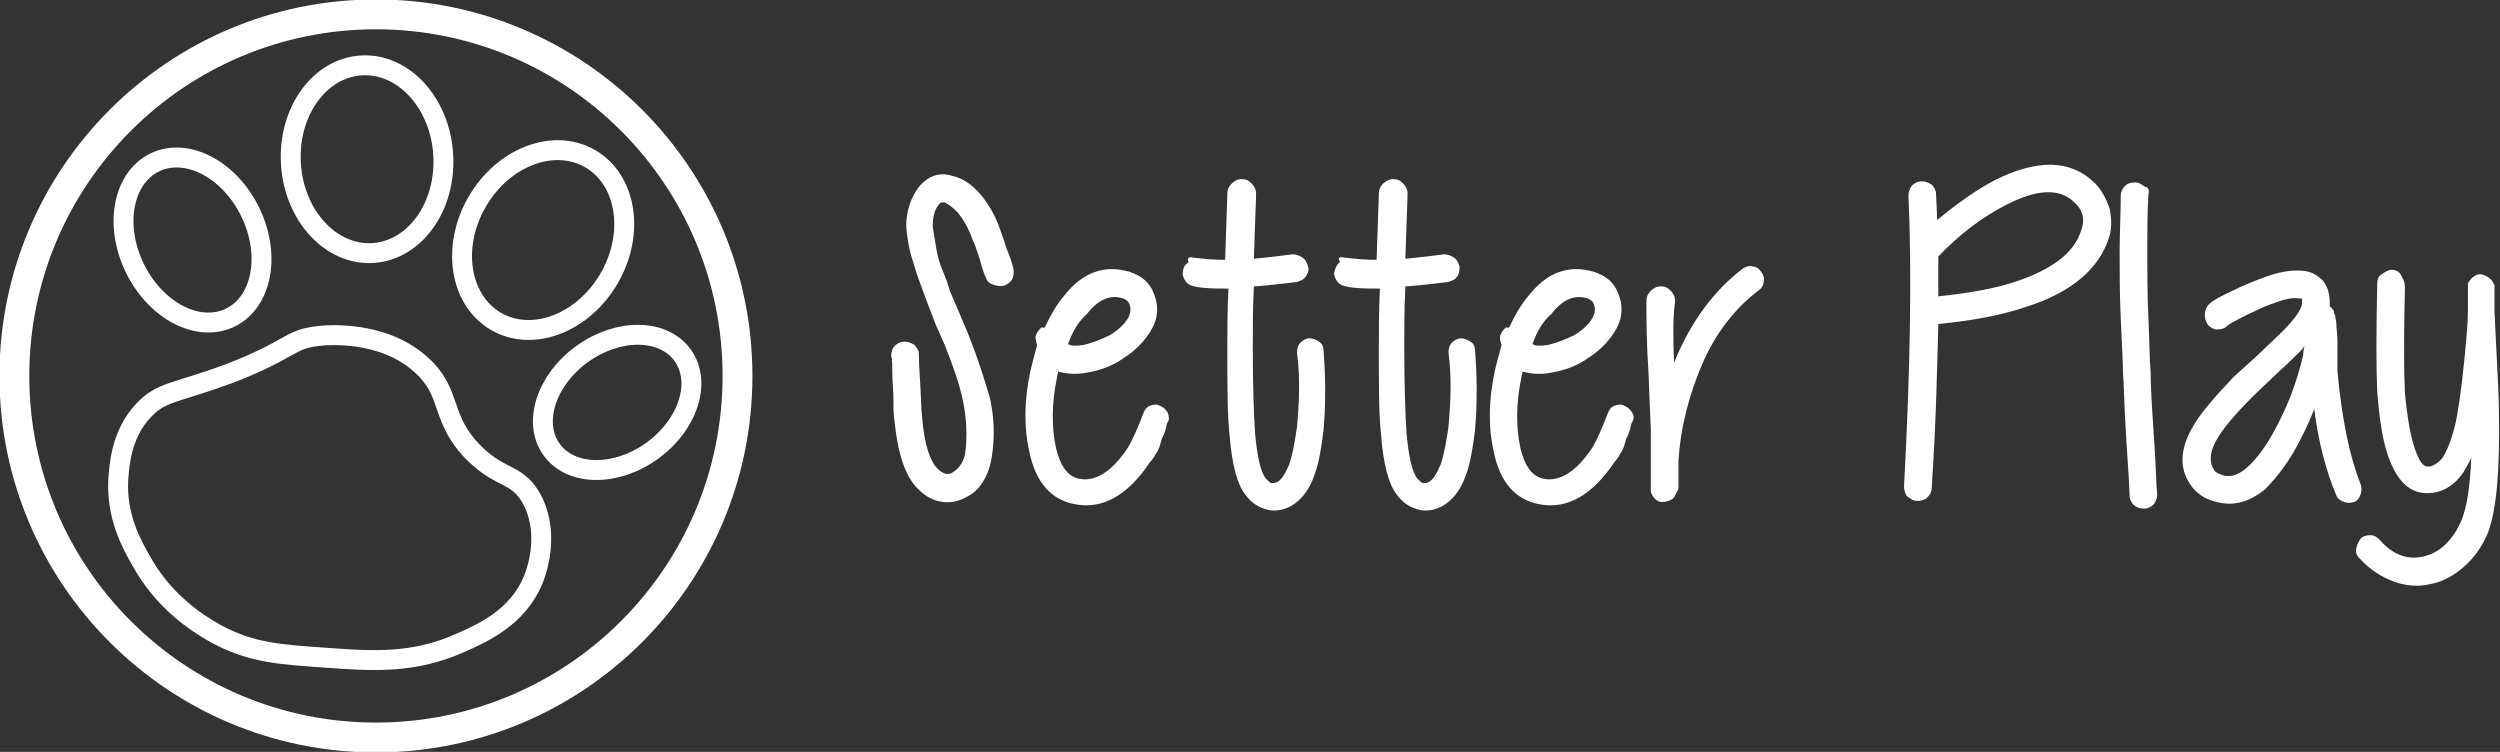
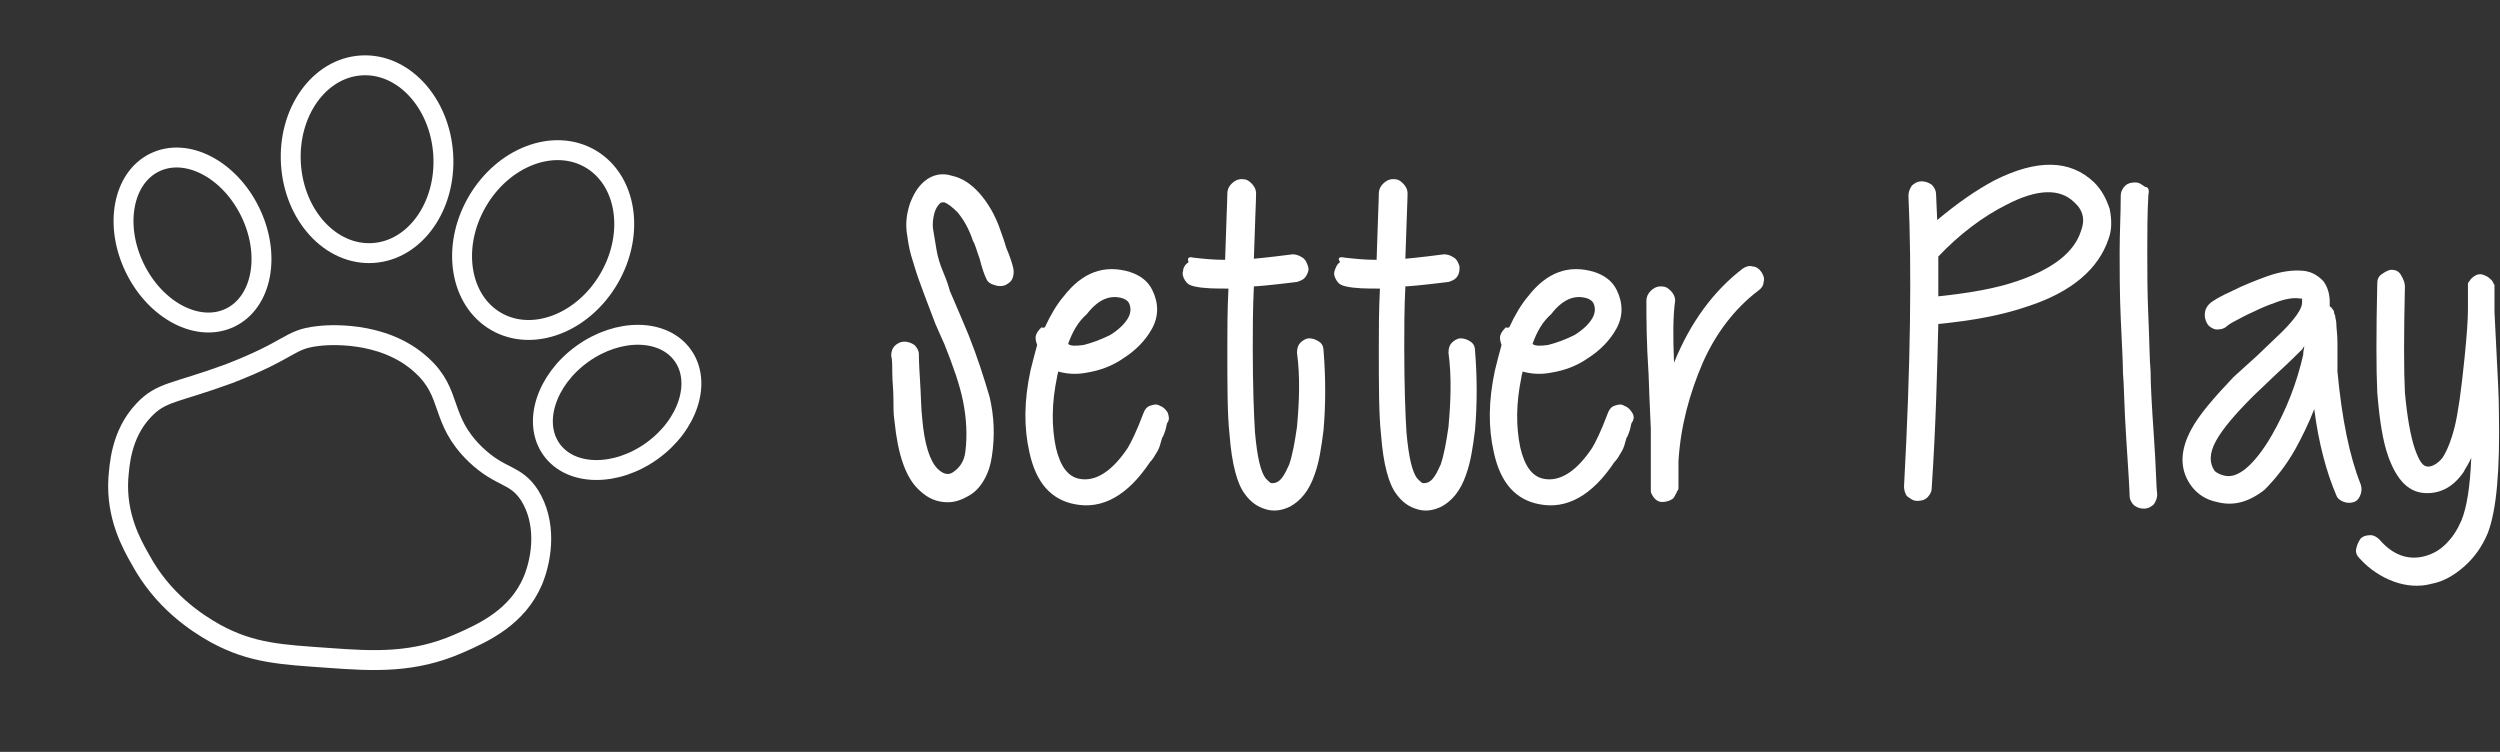
<svg xmlns="http://www.w3.org/2000/svg" version="1.1" id="Layer_1" x="0px" y="0px" viewBox="0 0 226.1 68" style="enable-background:new 0 0 226.1 68;" xml:space="preserve">
  <rect x="0" y="0" width="226.1" height="68" fill="#333333" stroke="none" />
  <style type="text/css">
	.st0{fill:none;stroke:#FFFFFF;stroke-width:2.7;stroke-miterlimit:10;}
	.st1{fill:none;stroke:#FFFFFF;stroke-width:1.8;stroke-miterlimit:10;}
	.st2{enable-background:new    ;}
	.st3{fill:#FFFFFF;}
</style>
  <g>
    <g>
-       <circle class="st0" cx="34" cy="34" r="32.7" />
      <ellipse transform="matrix(0.899 -0.439 0.439 0.899 -7.758 9.838)" class="st1" cx="17.4" cy="21.7" rx="5.8" ry="7.8" />
      <ellipse transform="matrix(0.812 -0.584 0.584 0.812 -10.753 39.424)" class="st1" cx="55.8" cy="36.4" rx="7.3" ry="5.4" />
      <ellipse transform="matrix(0.998 -6.278057e-02 6.278057e-02 0.998 -0.839 2.113)" class="st1" cx="33.2" cy="14.4" rx="6.9" ry="8.5" />
      <ellipse transform="matrix(0.5 -0.866 0.866 0.5 5.78 53.382)" class="st1" cx="49.1" cy="21.7" rx="8.5" ry="6.9" />
      <path class="st1" d="M28.7,30.4c0.7-0.1,5.9-0.6,9.4,2.6c2.9,2.6,1.6,4.9,4.9,8.1c2.3,2.2,3.6,1.7,4.9,3.7    c1.5,2.4,1.2,5.5,0.3,7.7c-1.4,3.3-4.4,4.7-6.7,5.7c-4.1,1.8-7.7,1.6-11.8,1.3c-4.2-0.3-6.9-0.4-10.2-2.2c-1.8-1-4.8-3-6.8-6.7    c-0.8-1.4-2.2-3.9-2-7.3c0.1-1.1,0.2-4,2.3-6.2c1.6-1.7,2.8-1.5,7.7-3.3C26.4,31.6,26.1,30.7,28.7,30.4z" />
    </g>
    <g class="st2">
      <path class="st3" d="M89.2,25.2c-0.2-0.4-0.4-1-0.6-1.8c-0.3-0.8-0.4-1.3-0.6-1.6c-0.4-1.2-0.9-2-1.4-2.6    c-0.5-0.5-0.9-0.8-1.2-0.9c-0.2,0-0.3,0-0.4,0.1c-0.2,0.2-0.4,0.5-0.5,0.9c-0.1,0.4-0.2,0.9-0.1,1.5c0.1,0.6,0.2,1.2,0.3,1.8    c0.1,0.6,0.3,1.3,0.6,2c0.3,0.7,0.5,1.3,0.6,1.7l0.9,2.1l0.8,1.9c0.8,2,1.4,3.9,1.9,5.6c0.4,1.7,0.5,3.5,0.2,5.4    c-0.1,0.7-0.3,1.4-0.7,2.1c-0.4,0.7-0.9,1.2-1.5,1.5c-0.7,0.4-1.4,0.6-2.2,0.5c-0.9-0.1-1.6-0.5-2.3-1.2c-1.1-1.1-1.8-3.1-2.1-6.1    c-0.1-0.6-0.1-1.3-0.1-2.1c0-0.8-0.1-1.5-0.1-2.2c0-0.7,0-1.3-0.1-1.6c0-0.4,0.1-0.7,0.3-0.9c0.2-0.2,0.5-0.4,0.9-0.4    c0.3,0,0.6,0.1,0.9,0.3c0.2,0.2,0.4,0.5,0.4,0.8c0,0,0,0.8,0.1,2.3c0.1,1.5,0.1,2.7,0.2,3.5c0.2,2.4,0.7,3.9,1.4,4.6    c0.5,0.5,1,0.6,1.4,0.3c0.6-0.4,1-1,1.1-1.8c0.2-1.5,0.1-3.1-0.2-4.6c-0.3-1.5-0.9-3.2-1.7-5.2c-0.1-0.2-0.4-0.9-0.8-1.8l-0.8-2.1    c-0.2-0.5-0.4-1.1-0.7-1.9c-0.3-0.8-0.5-1.6-0.7-2.2c-0.2-0.7-0.3-1.4-0.4-2.1c-0.1-0.9,0-1.7,0.3-2.6c0.3-0.8,0.7-1.5,1.3-2    c0.7-0.6,1.6-0.8,2.5-0.5c0.9,0.2,1.7,0.7,2.5,1.6c0.7,0.8,1.4,1.9,1.9,3.4c0.1,0.3,0.3,0.8,0.5,1.5c0.3,0.7,0.5,1.3,0.6,1.7    c0.1,0.3,0.1,0.7,0,1c-0.1,0.3-0.3,0.5-0.7,0.7c-0.3,0.1-0.6,0.1-0.9,0C89.6,25.7,89.3,25.5,89.2,25.2z" />
      <path class="st3" d="M94.5,29.6c0.5-1.1,1.1-2.1,1.7-2.8c1.7-2.2,3.7-2.9,6-2.2c0.9,0.3,1.6,0.8,2,1.6c0.6,1.2,0.6,2.4,0,3.5    c-0.6,1.1-1.5,2-2.6,2.7c-1,0.7-2.1,1.1-3.3,1.3c-1,0.2-1.9,0.1-2.6-0.1c0,0.2-0.1,0.3-0.1,0.5c-0.5,2.4-0.5,4.5-0.1,6.4    c0.4,1.7,1.1,2.6,2.1,2.8c1.5,0.3,3-0.7,4.4-2.8c0.3-0.5,0.8-1.5,1.4-3.1c0.1-0.3,0.3-0.6,0.6-0.7c0.3-0.1,0.6-0.2,0.9,0    c0.3,0.1,0.5,0.3,0.7,0.6c0.1,0.3,0.2,0.6,0,0.9c-0.1,0.1-0.1,0.4-0.2,0.7c-0.1,0.3-0.2,0.6-0.3,0.7l-0.2,0.7    c-0.1,0.3-0.2,0.5-0.4,0.8c-0.1,0.2-0.3,0.5-0.5,0.7c-2,3-4.3,4.3-6.8,3.8c-2.1-0.4-3.5-1.9-4.1-4.7c-0.5-2.2-0.5-4.6,0.1-7.4    c0.2-0.8,0.4-1.6,0.6-2.3c-0.1-0.3-0.2-0.6-0.1-0.9c0.1-0.3,0.3-0.5,0.5-0.7C94.4,29.7,94.4,29.6,94.5,29.6z M96.6,31.1    c0.2,0.2,0.7,0.2,1.4,0.1c0.8-0.2,1.6-0.5,2.4-0.9c0.8-0.5,1.3-1,1.6-1.5c0.3-0.5,0.3-1,0.1-1.4c-0.1-0.2-0.3-0.3-0.5-0.4    c-1.2-0.4-2.3,0.1-3.3,1.4C97.5,29.1,97,30,96.6,31.1z" />
      <path class="st3" d="M107.9,23.3c0.9,0.1,1.8,0.2,2.9,0.2c0.1-3.4,0.2-5.4,0.2-6c0-0.3,0.1-0.6,0.4-0.9c0.2-0.2,0.5-0.4,0.9-0.4    s0.6,0.1,0.9,0.4c0.2,0.2,0.4,0.5,0.4,0.9c0,0.6-0.1,2.6-0.2,5.9c0,0,1.2-0.1,3.5-0.4c0.3,0,0.6,0.1,0.9,0.3    c0.3,0.2,0.4,0.5,0.5,0.8s0,0.6-0.2,0.9c-0.2,0.3-0.5,0.4-0.8,0.5c-2.4,0.3-3.7,0.4-3.9,0.4c-0.1,2.1-0.1,3.9-0.1,5.5    c0,3.5,0.1,6.1,0.2,7.7c0.2,2.2,0.5,3.6,1,4.2c0.2,0.2,0.4,0.4,0.5,0.4c0.1,0,0.3,0,0.5-0.1c0.4-0.2,0.7-0.7,1.1-1.6    c0.3-0.9,0.5-2,0.7-3.4c0.2-2.2,0.3-4.5,0-6.7c0-0.4,0.1-0.7,0.3-0.9c0.2-0.2,0.5-0.4,0.8-0.4c0.3,0,0.6,0.1,0.9,0.3    c0.3,0.2,0.4,0.5,0.4,0.8c0.2,2.4,0.2,4.9,0,7.2c-0.2,1.6-0.4,2.9-0.8,4c-0.5,1.5-1.3,2.4-2.2,2.9c-0.8,0.4-1.6,0.5-2.4,0.2    c-0.6-0.2-1.2-0.6-1.7-1.3c-0.7-0.9-1.2-2.7-1.4-5.4c-0.2-1.8-0.2-4.4-0.2-7.9c0-1.5,0-3.3,0.1-5.3c-1.2,0-2.2,0-3.1-0.2    c-0.4-0.1-0.6-0.2-0.8-0.5c-0.2-0.3-0.3-0.6-0.2-0.9c0-0.3,0.2-0.6,0.5-0.8C107.3,23.3,107.6,23.2,107.9,23.3z" />
      <path class="st3" d="M121.6,23.3c0.9,0.1,1.8,0.2,2.9,0.2c0.1-3.4,0.2-5.4,0.2-6c0-0.3,0.1-0.6,0.4-0.9c0.2-0.2,0.5-0.4,0.9-0.4    s0.6,0.1,0.9,0.4c0.2,0.2,0.4,0.5,0.4,0.9c0,0.6-0.1,2.6-0.2,5.9c0,0,1.2-0.1,3.5-0.4c0.3,0,0.6,0.1,0.9,0.3    c0.3,0.2,0.4,0.5,0.5,0.8c0,0.3,0,0.6-0.2,0.9c-0.2,0.3-0.5,0.4-0.8,0.5c-2.4,0.3-3.7,0.4-3.9,0.4c-0.1,2.1-0.1,3.9-0.1,5.5    c0,3.5,0.1,6.1,0.2,7.7c0.2,2.2,0.5,3.6,1,4.2c0.2,0.2,0.4,0.4,0.5,0.4c0.1,0,0.3,0,0.5-0.1c0.4-0.2,0.7-0.7,1.1-1.6    c0.3-0.9,0.5-2,0.7-3.4c0.2-2.2,0.3-4.5,0-6.7c0-0.4,0.1-0.7,0.3-0.9c0.2-0.2,0.5-0.4,0.8-0.4s0.6,0.1,0.9,0.3    c0.3,0.2,0.4,0.5,0.4,0.8c0.2,2.4,0.2,4.9,0,7.2c-0.2,1.6-0.4,2.9-0.8,4c-0.5,1.5-1.3,2.4-2.2,2.9c-0.8,0.4-1.6,0.5-2.4,0.2    c-0.6-0.2-1.2-0.6-1.7-1.3c-0.7-0.9-1.2-2.7-1.4-5.4c-0.2-1.8-0.2-4.4-0.2-7.9c0-1.5,0-3.3,0.1-5.3c-1.2,0-2.2,0-3.1-0.2    c-0.4-0.1-0.6-0.2-0.8-0.5c-0.2-0.3-0.3-0.6-0.2-0.9s0.2-0.6,0.5-0.8C120.9,23.3,121.2,23.2,121.6,23.3z" />
      <path class="st3" d="M136.5,29.6c0.5-1.1,1.1-2.1,1.7-2.8c1.7-2.2,3.7-2.9,6-2.2c0.9,0.3,1.6,0.8,2,1.6c0.6,1.2,0.6,2.4,0,3.5    c-0.6,1.1-1.5,2-2.6,2.7c-1,0.7-2.1,1.1-3.3,1.3c-1,0.2-1.9,0.1-2.6-0.1c0,0.2-0.1,0.3-0.1,0.5c-0.5,2.4-0.5,4.5-0.1,6.4    c0.4,1.7,1.1,2.6,2.1,2.8c1.5,0.3,3-0.7,4.4-2.8c0.3-0.5,0.8-1.5,1.4-3.1c0.1-0.3,0.3-0.6,0.6-0.7c0.3-0.1,0.6-0.2,0.9,0    c0.3,0.1,0.5,0.3,0.7,0.6s0.2,0.6,0,0.9c-0.1,0.1-0.1,0.4-0.2,0.7c-0.1,0.3-0.2,0.6-0.3,0.7l-0.2,0.7c-0.1,0.3-0.2,0.5-0.4,0.8    c-0.1,0.2-0.3,0.5-0.5,0.7c-2,3-4.3,4.3-6.8,3.8c-2.1-0.4-3.5-1.9-4.1-4.7c-0.5-2.2-0.5-4.6,0.1-7.4c0.2-0.8,0.4-1.6,0.6-2.3    c-0.1-0.3-0.2-0.6-0.1-0.9c0.1-0.3,0.3-0.5,0.5-0.7C136.4,29.7,136.4,29.6,136.5,29.6z M138.6,31.1c0.2,0.2,0.7,0.2,1.4,0.1    c0.8-0.2,1.6-0.5,2.4-0.9c0.8-0.5,1.3-1,1.6-1.5c0.3-0.5,0.3-1,0.1-1.4c-0.1-0.2-0.3-0.3-0.5-0.4c-1.2-0.4-2.3,0.1-3.3,1.4    C139.5,29.1,139,30,138.6,31.1z" />
      <path class="st3" d="M151.4,32.8c1.5-3.7,3.6-6.5,6.2-8.5c0.3-0.2,0.6-0.3,0.9-0.2c0.3,0,0.6,0.2,0.8,0.5c0.2,0.3,0.3,0.6,0.2,0.9    c0,0.3-0.2,0.6-0.5,0.8c-2.1,1.6-3.8,3.8-5,6.5c-1.2,2.8-2,5.7-2.2,8.9c0,0.2,0,0.5,0,1c0,0.6,0,1.1,0,1.4c0,0.1,0,0.2-0.1,0.3    s0,0.1-0.1,0.2c-0.1,0.2-0.2,0.4-0.3,0.5c-0.3,0.2-0.6,0.3-1,0.3c-0.3,0-0.6-0.2-0.8-0.5c-0.1-0.2-0.2-0.3-0.2-0.5    c0-0.1,0-0.2,0-0.3c0-0.2,0-0.6,0-1.1v-2.6c0-0.2,0-0.5,0-0.8c0-0.4,0-0.6,0-0.8c0-0.3-0.1-1.9-0.2-4.9c-0.2-3-0.2-5.2-0.2-6.7    c0-0.3,0.1-0.6,0.4-0.9c0.2-0.2,0.5-0.4,0.9-0.4s0.6,0.1,0.9,0.4c0.2,0.2,0.4,0.5,0.4,0.9C151.3,28.6,151.3,30.5,151.4,32.8z" />
      <path class="st3" d="M175.3,29.3c-0.1,3.9-0.2,8.9-0.6,14.9c0,0.3-0.2,0.6-0.4,0.8c-0.2,0.2-0.5,0.3-0.9,0.3s-0.6-0.2-0.9-0.4    c-0.2-0.2-0.3-0.6-0.3-0.9c0.6-11,0.7-19.8,0.4-26.3c0-0.3,0.1-0.6,0.3-0.9c0.2-0.2,0.5-0.4,0.9-0.4c0.3,0,0.6,0.1,0.9,0.3    c0.2,0.2,0.4,0.5,0.4,0.9l0.1,2.3c1.8-1.5,3.5-2.7,5.2-3.6c3.8-1.9,6.8-1.9,9,0.2c0.7,0.7,1.1,1.5,1.4,2.4c0.2,1,0.2,1.9-0.1,2.7    c-0.9,2.7-3.3,4.8-7.3,6.1C181.1,28.5,178.4,29,175.3,29.3z M175.3,26.8c2.8-0.3,5.2-0.7,7.2-1.4c3.2-1.1,5.1-2.6,5.7-4.5    c0.4-1,0.2-1.9-0.6-2.6c-1.3-1.3-3.4-1.2-6.1,0.2c-2.2,1.1-4.3,2.7-6.2,4.7C175.3,24.4,175.3,25.6,175.3,26.8z" />
      <path class="st3" d="M194.3,17.6c-0.1,1.7-0.1,3.5-0.1,5.2c0,1.7,0,3.7,0.1,5.9c0.1,2.2,0.1,3.8,0.2,4.9c0,1.1,0.1,3,0.3,5.9    c0.2,2.8,0.2,4.5,0.3,5.2c0,0.3-0.1,0.6-0.3,0.9c-0.2,0.2-0.5,0.4-0.9,0.4s-0.6-0.1-0.9-0.3c-0.2-0.2-0.4-0.5-0.4-0.9    c0-0.4-0.1-2.1-0.3-5.1c-0.2-3-0.2-5-0.3-6c0-1-0.1-2.6-0.2-4.9c-0.1-2.3-0.1-4.3-0.1-6c0-1.7,0.1-3.4,0.1-5.1    c0-0.4,0.2-0.7,0.4-0.9c0.2-0.2,0.5-0.3,0.9-0.3s0.6,0.2,0.9,0.4C194.3,16.9,194.4,17.2,194.3,17.6z" />
      <path class="st3" d="M199.8,27.5c0.3-0.3,1-0.7,2.1-1.2c1-0.5,2-0.9,3.1-1.3c1.4-0.5,2.5-0.6,3.4-0.5c0.7,0.1,1.2,0.4,1.7,0.9    c0.4,0.5,0.6,1.2,0.6,1.9c0,0.1,0,0.3,0,0.4c0.1,0.1,0.2,0.1,0.2,0.2c0.1,0.1,0.2,0.2,0.2,0.4c0,0.1,0.1,0.2,0.1,0.3    c0,0.2,0.1,0.4,0.1,0.7c0,0.4,0.1,0.9,0.1,1.7c0,0.4,0,0.7,0,1.2c0,0.4,0,0.7,0,1s0,0.4,0,0.4c0.4,4.3,1.1,7.7,2.1,10.2    c0.1,0.3,0.1,0.6,0,0.9c-0.1,0.3-0.3,0.6-0.6,0.7c-0.3,0.1-0.6,0.1-0.9,0s-0.6-0.3-0.7-0.6c-0.9-2.1-1.6-4.7-2-7.8    c-0.5,1.3-1.1,2.5-1.7,3.6c-0.9,1.6-1.9,2.8-2.8,3.7c-1.4,1.1-2.8,1.5-4.3,1.1c-1-0.2-1.7-0.7-2.2-1.3c-1.2-1.5-1.2-3.3-0.1-5.3    c0.7-1.3,2-2.8,3.8-4.7l2.1-1.9l2.3-2.2c1.2-1.2,1.8-2.1,1.8-2.6V27c-0.1,0-0.1,0-0.2,0c-0.5-0.1-1.3,0-2.3,0.4    c-0.6,0.2-1.3,0.5-1.9,0.8c-0.7,0.3-1.2,0.6-1.6,0.8c-0.4,0.2-0.7,0.4-0.8,0.5c-0.2,0.2-0.5,0.3-0.9,0.3c-0.3,0-0.6-0.2-0.8-0.4    c-0.2-0.3-0.3-0.6-0.3-0.9C199.4,28,199.6,27.7,199.8,27.5z M208.4,31.3l-0.2,0.3c-0.5,0.5-1.2,1.2-2.3,2.2l-2.1,2    c-1.7,1.7-2.8,3-3.4,4.1c-0.6,1.1-0.6,2-0.1,2.7c0.1,0.1,0.4,0.3,0.8,0.4c0.7,0.2,1.4-0.1,2.1-0.7c0.7-0.6,1.5-1.6,2.3-3    c1.3-2.3,2.2-4.6,2.8-7.2C208.3,31.7,208.4,31.5,208.4,31.3z" />
      <path class="st3" d="M217.5,25.9c-0.1,4.4-0.1,7.6,0,9.6c0.2,2.2,0.5,3.9,0.9,5.1c0.4,1.1,0.7,1.6,1.2,1.6c0.4,0,0.9-0.3,1.3-0.8    c0.4-0.6,0.8-1.6,1.1-2.8c0.3-1.2,0.6-3.3,0.9-6.3c0.2-2,0.3-3.4,0.3-4.3c0-0.7,0-1.4,0-1.9c0-0.1,0-0.2,0-0.3c0-0.1,0-0.2,0-0.2    c0.1-0.1,0.2-0.3,0.3-0.4c0.4-0.4,0.8-0.5,1.2-0.3c0.3,0.1,0.5,0.3,0.7,0.5c0,0.1,0.1,0.1,0.1,0.2c0,0.1,0.1,0.1,0.1,0.2v0.1v0v0    v0.5c0,0.6,0,1,0,1.2v0.6l0.2,4c0.1,2,0.2,3.7,0.2,5c0.1,5.3-0.2,8.9-1,11c-0.5,1.2-1.2,2.2-2.1,3c-0.9,0.8-1.9,1.4-3,1.6    c-1.1,0.3-2.3,0.2-3.4-0.2c-1.1-0.4-2.2-1.1-3.1-2.1c-0.2-0.2-0.4-0.5-0.3-0.9s0.2-0.6,0.4-0.9c0.2-0.2,0.5-0.3,0.9-0.3    c0.3,0,0.6,0.2,0.8,0.4c1.2,1.4,2.6,1.9,4.1,1.5c0.7-0.2,1.3-0.5,1.9-1.1c0.6-0.6,1-1.2,1.4-2.1c0.5-1.2,0.8-3.1,0.9-5.7    c-0.2,0.5-0.5,0.9-0.7,1.3c-0.9,1.3-2,1.9-3.3,1.9c-1.6,0-2.7-1.1-3.5-3.3c-0.5-1.4-0.8-3.3-1-5.8c-0.1-2.1-0.1-5.4,0-9.9    c0-0.3,0.1-0.6,0.4-0.8c0.3-0.2,0.6-0.4,0.9-0.4s0.6,0.1,0.8,0.4C217.4,25.3,217.5,25.6,217.5,25.9z" />
    </g>
  </g>
</svg>